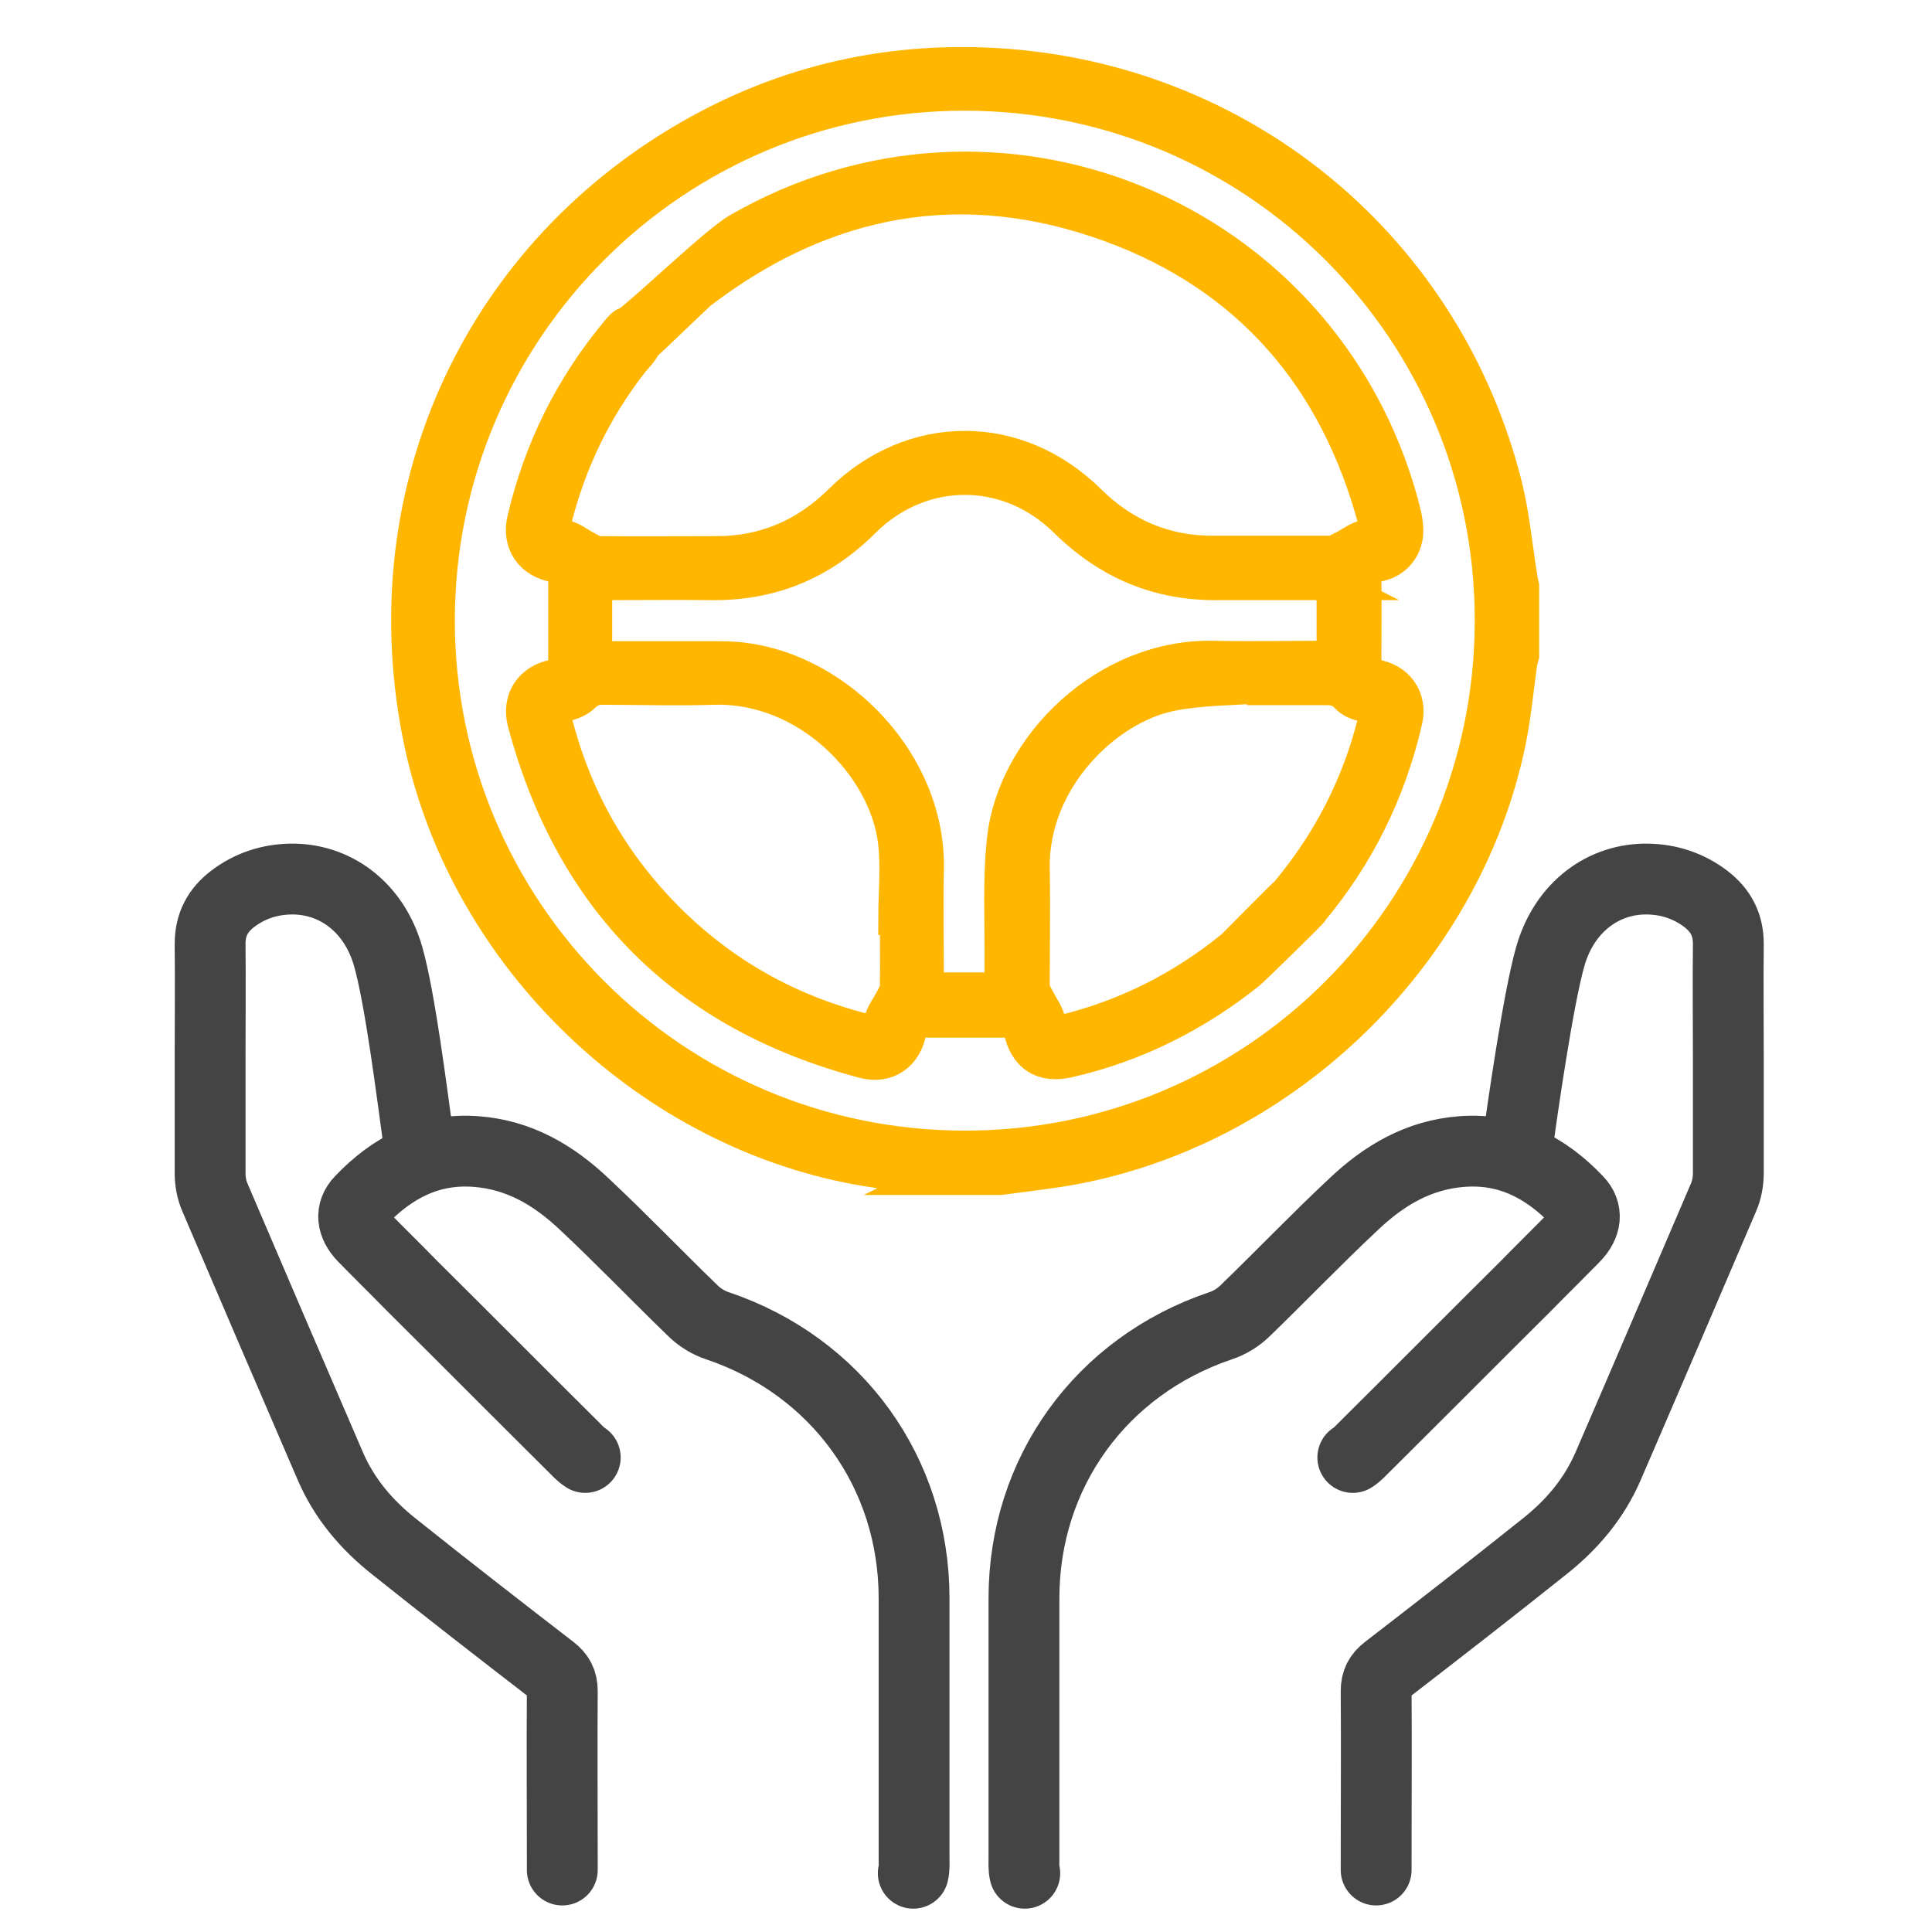
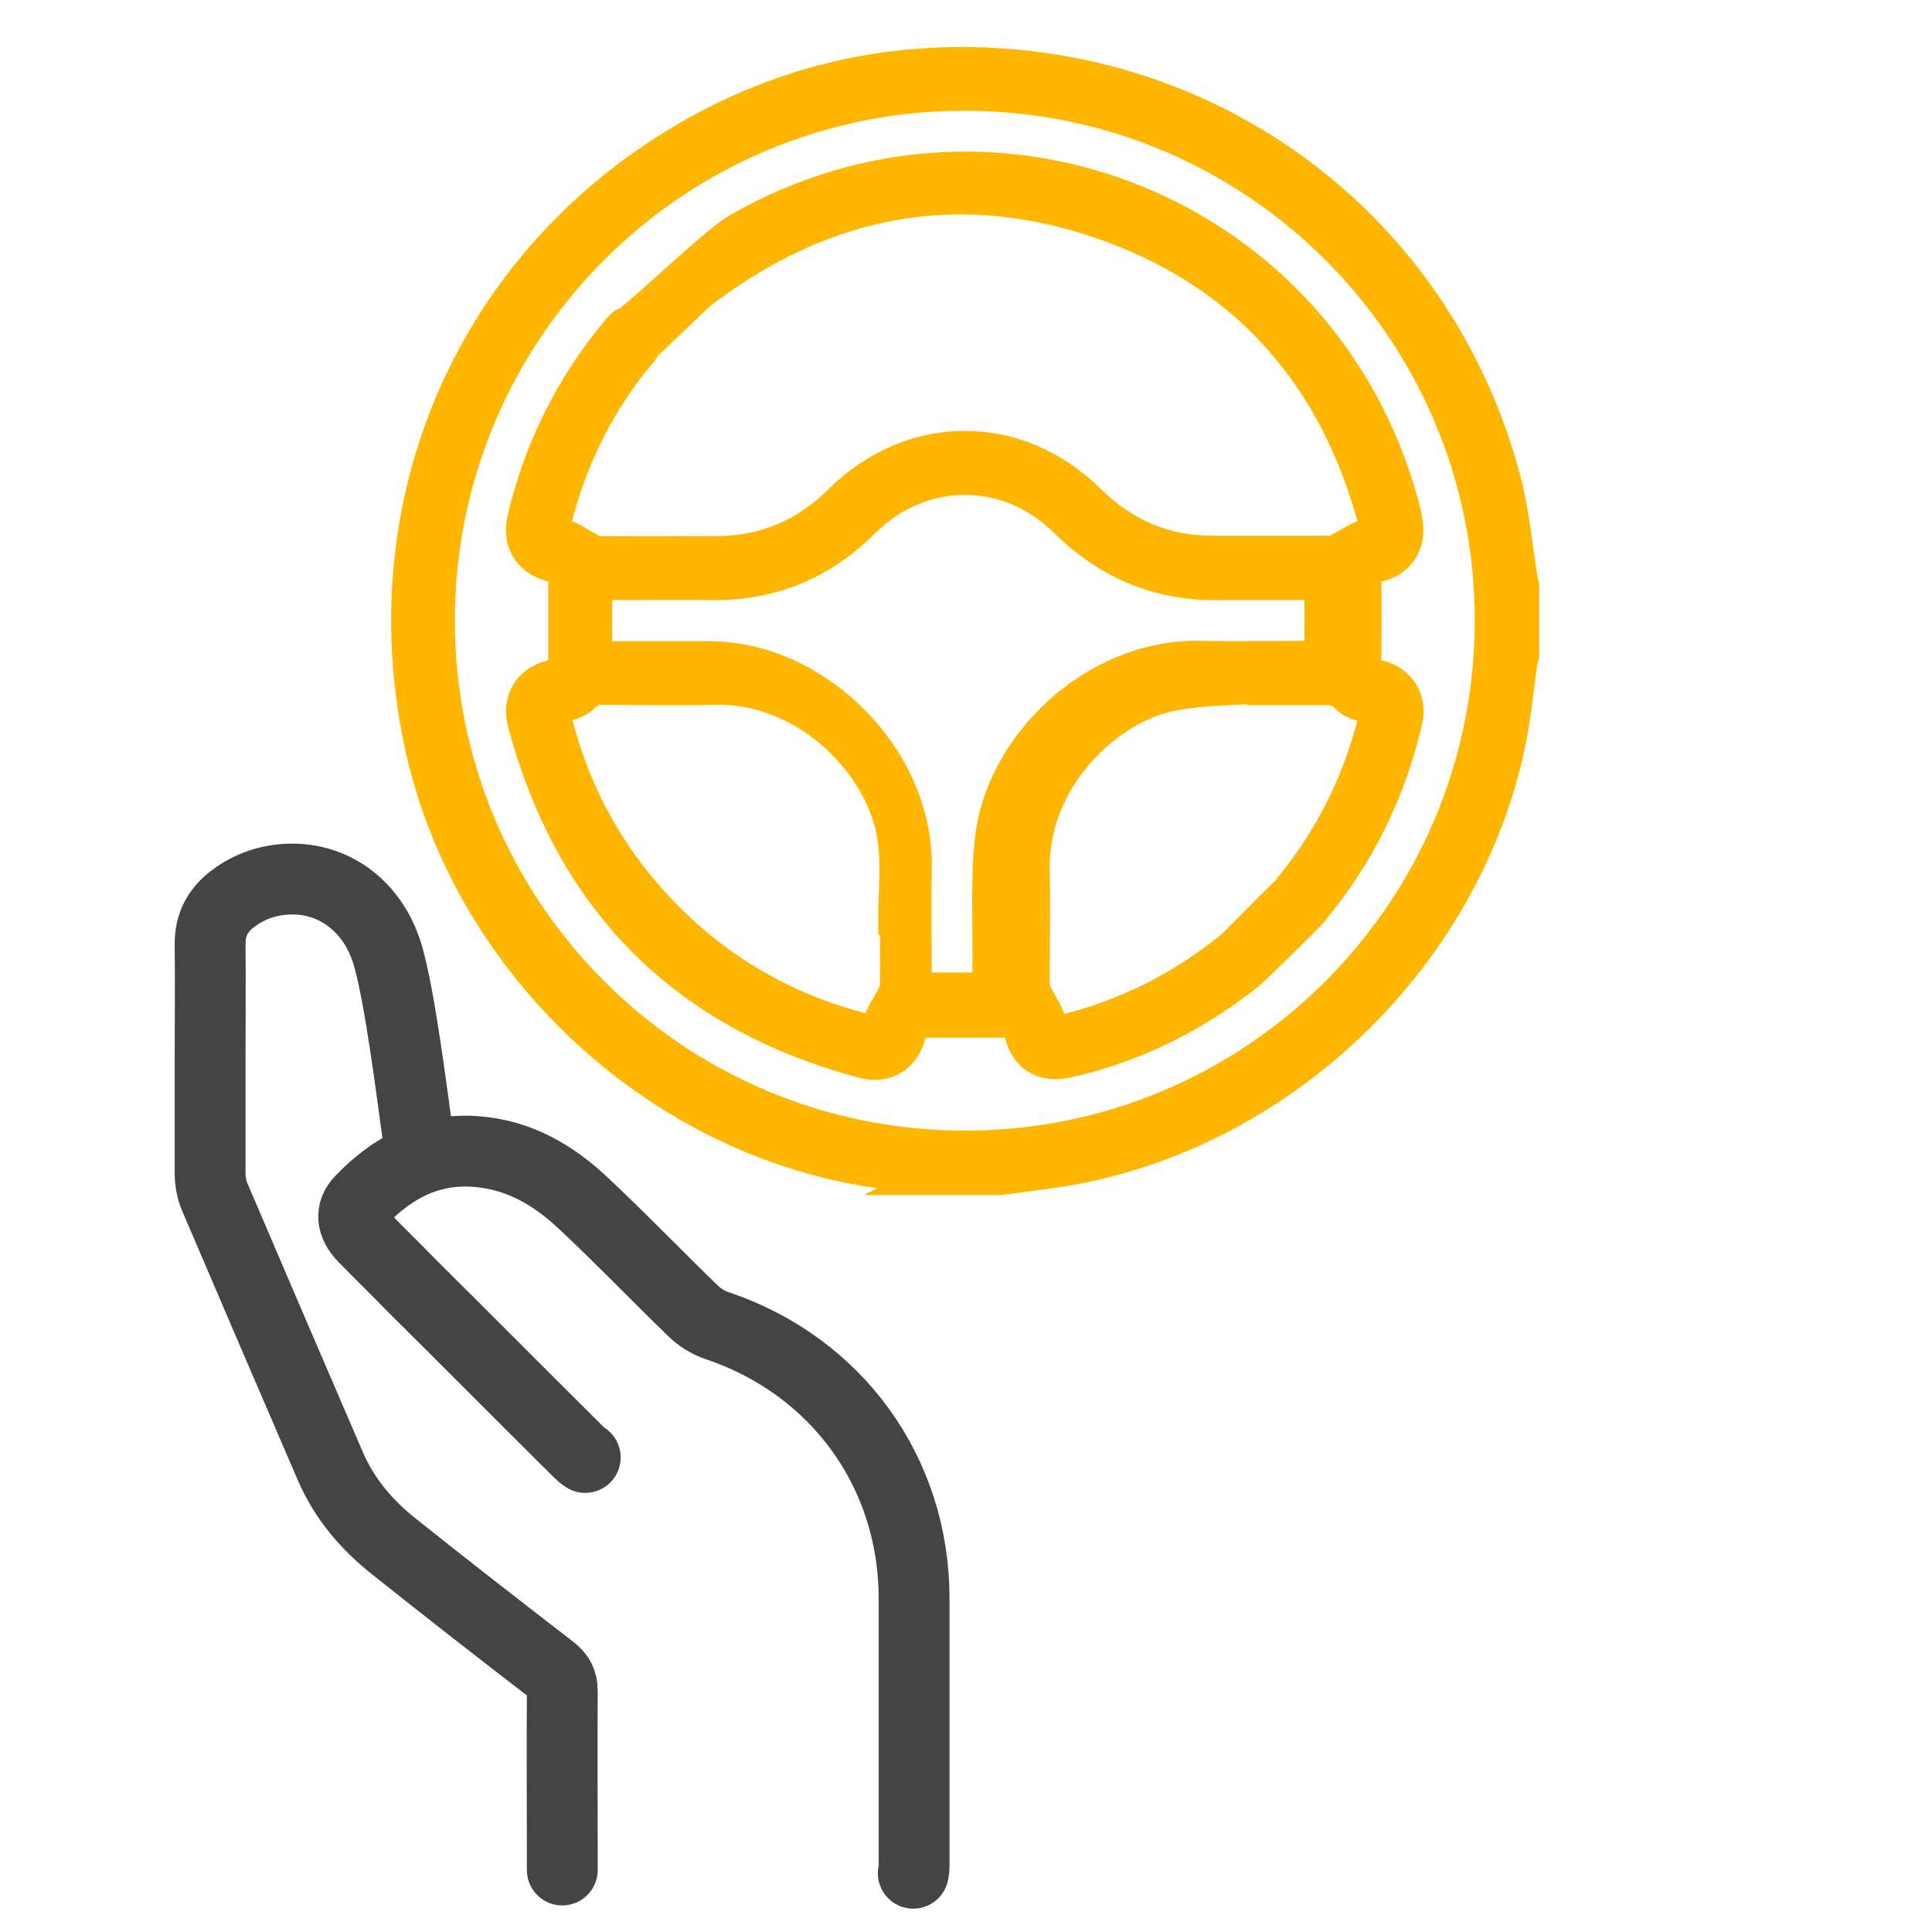
<svg xmlns="http://www.w3.org/2000/svg" id="Layer_1" width="48" height="48" viewBox="0 0 48 48">
-   <path d="M37.68,28.6c.15-1.08.54-3.81.84-4.85.36-1.24,1.34-1.93,2.42-1.91.53.01,1.02.17,1.45.5.36.28.55.63.55,1.11-.01.95,0,1.9,0,2.85,0,.95,0,1.9,0,2.85,0,.2-.04.42-.12.6-.95,2.22-1.9,4.44-2.86,6.66-.35.82-.91,1.48-1.61,2.03-1.29,1.03-2.59,2.04-3.9,3.05-.18.14-.26.29-.26.52.01,1.38,0,2.76,0,4.14,0,.1,0,.21,0,.31" fill="none" stroke="#444" stroke-linecap="round" stroke-linejoin="round" stroke-width="1.76" />
-   <path d="M25.46,46.54c-.03-.12-.02-.26-.02-.39,0-2.15,0-4.29,0-6.44,0-3.13,1.92-5.77,4.88-6.77.22-.07.45-.21.62-.38.91-.88,1.78-1.79,2.7-2.65.75-.71,1.61-1.22,2.68-1.3,1.16-.09,2.09.4,2.87,1.22.26.27.22.6-.07.9-.4.41-.81.81-1.21,1.22-1.34,1.33-2.67,2.67-4.01,4-.09.09-.18.19-.29.26" fill="none" stroke="#444" stroke-linecap="round" stroke-linejoin="round" stroke-width="1.76" />
  <path d="M10.39,28.28c-.15-1.08-.45-3.49-.75-4.53-.36-1.24-1.34-1.93-2.42-1.91-.53.01-1.02.17-1.45.5-.36.28-.55.63-.55,1.11.01.95,0,1.9,0,2.85,0,.95,0,1.9,0,2.85,0,.2.04.42.12.6.95,2.22,1.9,4.44,2.86,6.66.35.82.91,1.48,1.61,2.03,1.29,1.03,2.59,2.04,3.9,3.05.18.14.26.29.26.52-.01,1.38,0,2.76,0,4.14,0,.1,0,.21,0,.31" fill="none" stroke="#444" stroke-linecap="round" stroke-linejoin="round" stroke-width="1.76" />
  <path d="M22.69,46.54c.03-.12.02-.26.02-.39,0-2.15,0-4.29,0-6.44,0-3.13-1.92-5.77-4.88-6.77-.22-.07-.45-.21-.62-.38-.91-.88-1.78-1.79-2.7-2.65-.75-.71-1.61-1.22-2.68-1.3-1.16-.09-2.09.4-2.87,1.22-.26.27-.22.6.07.9.4.41.81.81,1.21,1.22,1.34,1.33,2.67,2.67,4.01,4,.09.09.18.19.29.26" fill="none" stroke="#444" stroke-linecap="round" stroke-linejoin="round" stroke-width="1.76" />
  <path d="M23.11,29.3c-.52-.07-1.04-.13-1.55-.21-5.41-.88-9.99-5.26-11.13-10.63-1.28-6.05,1.32-11.97,6.64-15.06,2.45-1.42,5.1-2.01,7.93-1.8,6.02.46,10.96,4.62,12.43,10.46.18.73.25,1.49.37,2.24.01.09.03.18.05.26v1.73c-.02.07-.04.14-.05.21-.09.64-.15,1.29-.28,1.93-1.11,5.38-5.71,9.78-11.13,10.66-.51.08-1.03.14-1.55.21h-1.73ZM37.03,15.43c.01-7.21-5.83-13.06-13.05-13.07-7.21-.01-13.06,5.83-13.07,13.05,0,7.21,5.83,13.06,13.05,13.07,7.21.01,13.06-5.83,13.07-13.05Z" fill="#ffb600" stroke="#ffb600" stroke-miterlimit="10" stroke-width=".78" />
-   <path d="M31.37,17.08c-.76.06-1.54.05-2.28.2-1.58.32-3.44,2.08-3.4,4.31.02.97,0,1.93,0,2.9,0,.12.08.24.14.35.09.18.22.35.26.55.05.22.13.26.33.21,1.55-.38,2.94-1.08,4.18-2.09.07-.06,1.31-1.33,1.39-1.38.19-.11-.14.48,0,.64.13.16.74-.26.61-.11-.08.1-1.46,1.45-1.56,1.53-1.33,1.06-2.82,1.81-4.48,2.19-.66.16-1.11-.13-1.24-.8-.03-.14-.09-.2-.23-.19-.74,0-1.48,0-2.22,0-.17,0-.21.07-.24.22-.1.61-.59.95-1.18.79-4.44-1.18-7.26-4-8.45-8.44-.16-.59.18-1.09.78-1.19.17-.03.23-.09.23-.26,0-.73,0-1.46,0-2.19,0-.16-.06-.22-.22-.24-.61-.1-.94-.58-.8-1.18.41-1.74,1.18-3.3,2.33-4.68.07-.08.16-.2.24-.2.15,0,.35.02.43.11.08.11.09.32.04.46-.06.16-.21.29-.32.43-.91,1.17-1.54,2.48-1.9,3.92-.06.22-.03.32.22.37.18.03.35.17.52.26.11.06.23.14.35.14.97.01,1.93,0,2.9,0,1.2,0,2.21-.44,3.06-1.28,1.8-1.78,4.42-1.78,6.22,0,.84.83,1.85,1.27,3.04,1.27.98,0,1.95,0,2.93,0,.11,0,.22-.08.33-.13.18-.09.35-.23.54-.27.24-.05.27-.14.21-.35-.95-3.54-3.1-6.06-6.54-7.32-3.66-1.34-7.08-.71-10.18,1.66-.06.05-1.31,1.25-1.37,1.3-.22.16.11-.27-.04-.46-.14-.17-.63.04-.43-.11.53-.39,2.19-2,2.75-2.33,6.43-3.71,14.54-.39,16.52,6.77.06.22.12.44.13.66.03.49-.29.88-.77.95-.21.03-.27.11-.27.31.01.7,0,1.41,0,2.11,0,.18.05.25.23.28.58.09.92.57.79,1.14-.41,1.77-1.19,3.36-2.36,4.75-.19.22-.43.26-.61.11-.2-.17-.2-.39,0-.64,1.03-1.24,1.75-2.64,2.14-4.21.06-.24.03-.34-.23-.38-.16-.02-.34-.1-.45-.22-.15-.16-.3-.19-.5-.19-.52,0-1.05,0-1.57,0,0-.02,0-.04,0-.06ZM33.12,14.52c-.11,0-.2,0-.3,0-.85,0-1.7,0-2.55,0-1.49.02-2.74-.51-3.8-1.55-1.43-1.42-3.57-1.42-5,0-1.05,1.05-2.31,1.57-3.8,1.55-.85-.01-1.7,0-2.55,0-.1,0-.19,0-.3,0v1.8h.3c.86,0,1.72,0,2.57,0,.27,0,.54,0,.81.04,2.36.3,4.63,2.6,4.56,5.26-.02.88,0,1.77,0,2.65,0,.1,0,.19.01.28h1.78c0-.21,0-.41,0-.61.01-1.03-.05-2.07.06-3.08.25-2.34,2.57-4.62,5.26-4.55.88.02,1.75,0,2.63,0,.1,0,.19,0,.3,0v-1.8ZM22.26,22.84s-.03,0-.05,0c0-.65.07-1.31-.01-1.95-.23-1.84-2.14-3.84-4.47-3.77-.92.03-1.84,0-2.76,0-.18,0-.31.05-.45.18-.12.12-.3.2-.47.23-.24.04-.29.13-.23.36.41,1.64,1.16,3.1,2.27,4.37,1.46,1.67,3.27,2.78,5.43,3.32.23.06.29,0,.34-.22.04-.19.18-.36.27-.54.05-.1.12-.2.12-.3.01-.56,0-1.12,0-1.68Z" fill="#ffb600" stroke="#ffb600" stroke-miterlimit="10" stroke-width=".78" />
+   <path d="M31.37,17.08c-.76.06-1.54.05-2.28.2-1.58.32-3.44,2.08-3.4,4.31.02.97,0,1.93,0,2.9,0,.12.08.24.14.35.09.18.22.35.26.55.05.22.13.26.33.21,1.55-.38,2.94-1.08,4.18-2.09.07-.06,1.31-1.33,1.39-1.38.19-.11-.14.48,0,.64.13.16.74-.26.61-.11-.08.1-1.46,1.45-1.56,1.53-1.33,1.06-2.82,1.81-4.48,2.19-.66.16-1.11-.13-1.24-.8-.03-.14-.09-.2-.23-.19-.74,0-1.48,0-2.22,0-.17,0-.21.07-.24.22-.1.61-.59.95-1.18.79-4.44-1.18-7.26-4-8.45-8.44-.16-.59.18-1.09.78-1.19.17-.03.23-.09.23-.26,0-.73,0-1.46,0-2.19,0-.16-.06-.22-.22-.24-.61-.1-.94-.58-.8-1.18.41-1.74,1.18-3.3,2.33-4.68.07-.08.16-.2.24-.2.15,0,.35.02.43.11.08.11.09.32.04.46-.06.16-.21.29-.32.43-.91,1.17-1.54,2.48-1.9,3.92-.06.22-.03.32.22.37.18.03.35.17.52.26.11.06.23.14.35.14.97.01,1.93,0,2.9,0,1.2,0,2.21-.44,3.06-1.28,1.8-1.78,4.42-1.78,6.22,0,.84.83,1.85,1.27,3.04,1.27.98,0,1.95,0,2.93,0,.11,0,.22-.08.33-.13.18-.09.35-.23.54-.27.24-.05.27-.14.21-.35-.95-3.54-3.1-6.06-6.54-7.32-3.66-1.34-7.08-.71-10.18,1.66-.06.05-1.31,1.25-1.37,1.3-.22.16.11-.27-.04-.46-.14-.17-.63.04-.43-.11.53-.39,2.19-2,2.75-2.33,6.43-3.71,14.54-.39,16.52,6.77.06.22.12.44.13.66.03.49-.29.88-.77.95-.21.03-.27.11-.27.31.01.7,0,1.41,0,2.11,0,.18.05.25.23.28.58.09.92.57.79,1.14-.41,1.77-1.19,3.36-2.36,4.75-.19.22-.43.26-.61.11-.2-.17-.2-.39,0-.64,1.03-1.24,1.75-2.64,2.14-4.21.06-.24.03-.34-.23-.38-.16-.02-.34-.1-.45-.22-.15-.16-.3-.19-.5-.19-.52,0-1.05,0-1.57,0,0-.02,0-.04,0-.06ZM33.12,14.52c-.11,0-.2,0-.3,0-.85,0-1.7,0-2.55,0-1.49.02-2.74-.51-3.8-1.55-1.43-1.42-3.57-1.42-5,0-1.05,1.05-2.31,1.57-3.8,1.55-.85-.01-1.7,0-2.55,0-.1,0-.19,0-.3,0v1.8c.86,0,1.72,0,2.57,0,.27,0,.54,0,.81.04,2.36.3,4.63,2.6,4.56,5.26-.02.88,0,1.77,0,2.65,0,.1,0,.19.01.28h1.78c0-.21,0-.41,0-.61.01-1.03-.05-2.07.06-3.08.25-2.34,2.57-4.62,5.26-4.55.88.02,1.75,0,2.63,0,.1,0,.19,0,.3,0v-1.8ZM22.26,22.84s-.03,0-.05,0c0-.65.07-1.31-.01-1.95-.23-1.84-2.14-3.84-4.47-3.77-.92.03-1.84,0-2.76,0-.18,0-.31.05-.45.18-.12.12-.3.2-.47.23-.24.04-.29.13-.23.36.41,1.64,1.16,3.1,2.27,4.37,1.46,1.67,3.27,2.78,5.43,3.32.23.06.29,0,.34-.22.04-.19.18-.36.27-.54.05-.1.12-.2.12-.3.01-.56,0-1.12,0-1.68Z" fill="#ffb600" stroke="#ffb600" stroke-miterlimit="10" stroke-width=".78" />
</svg>